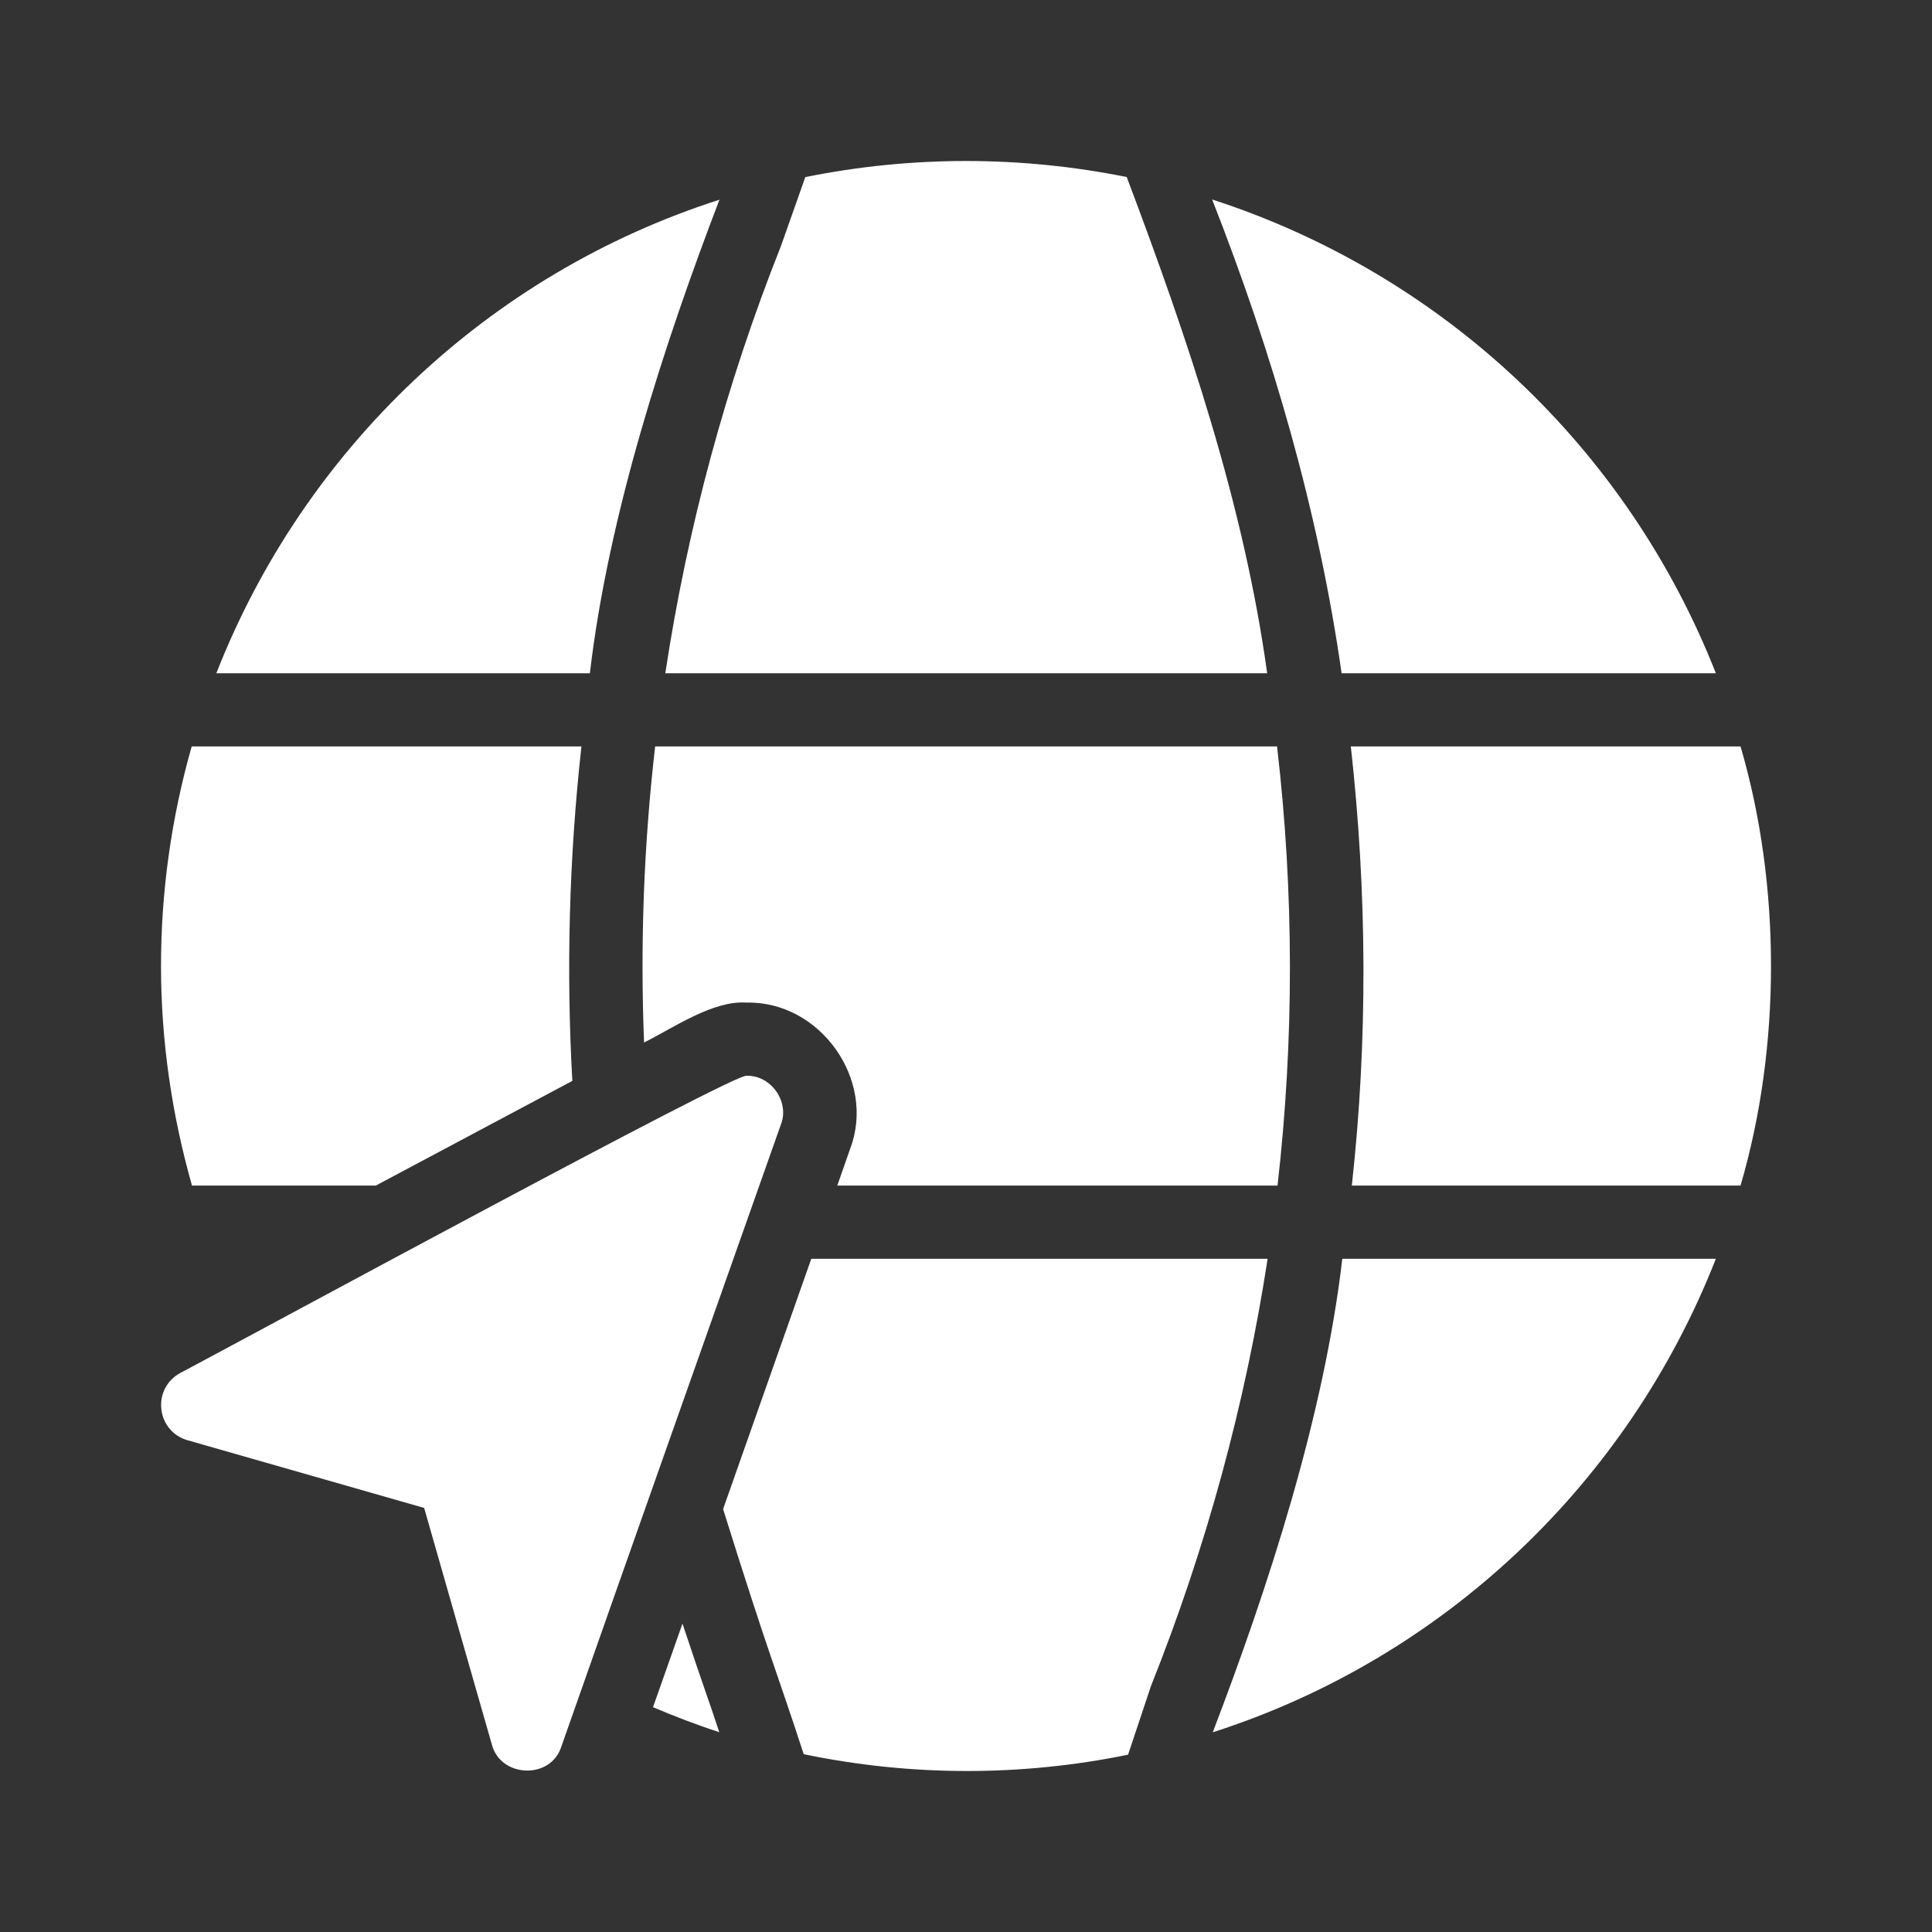
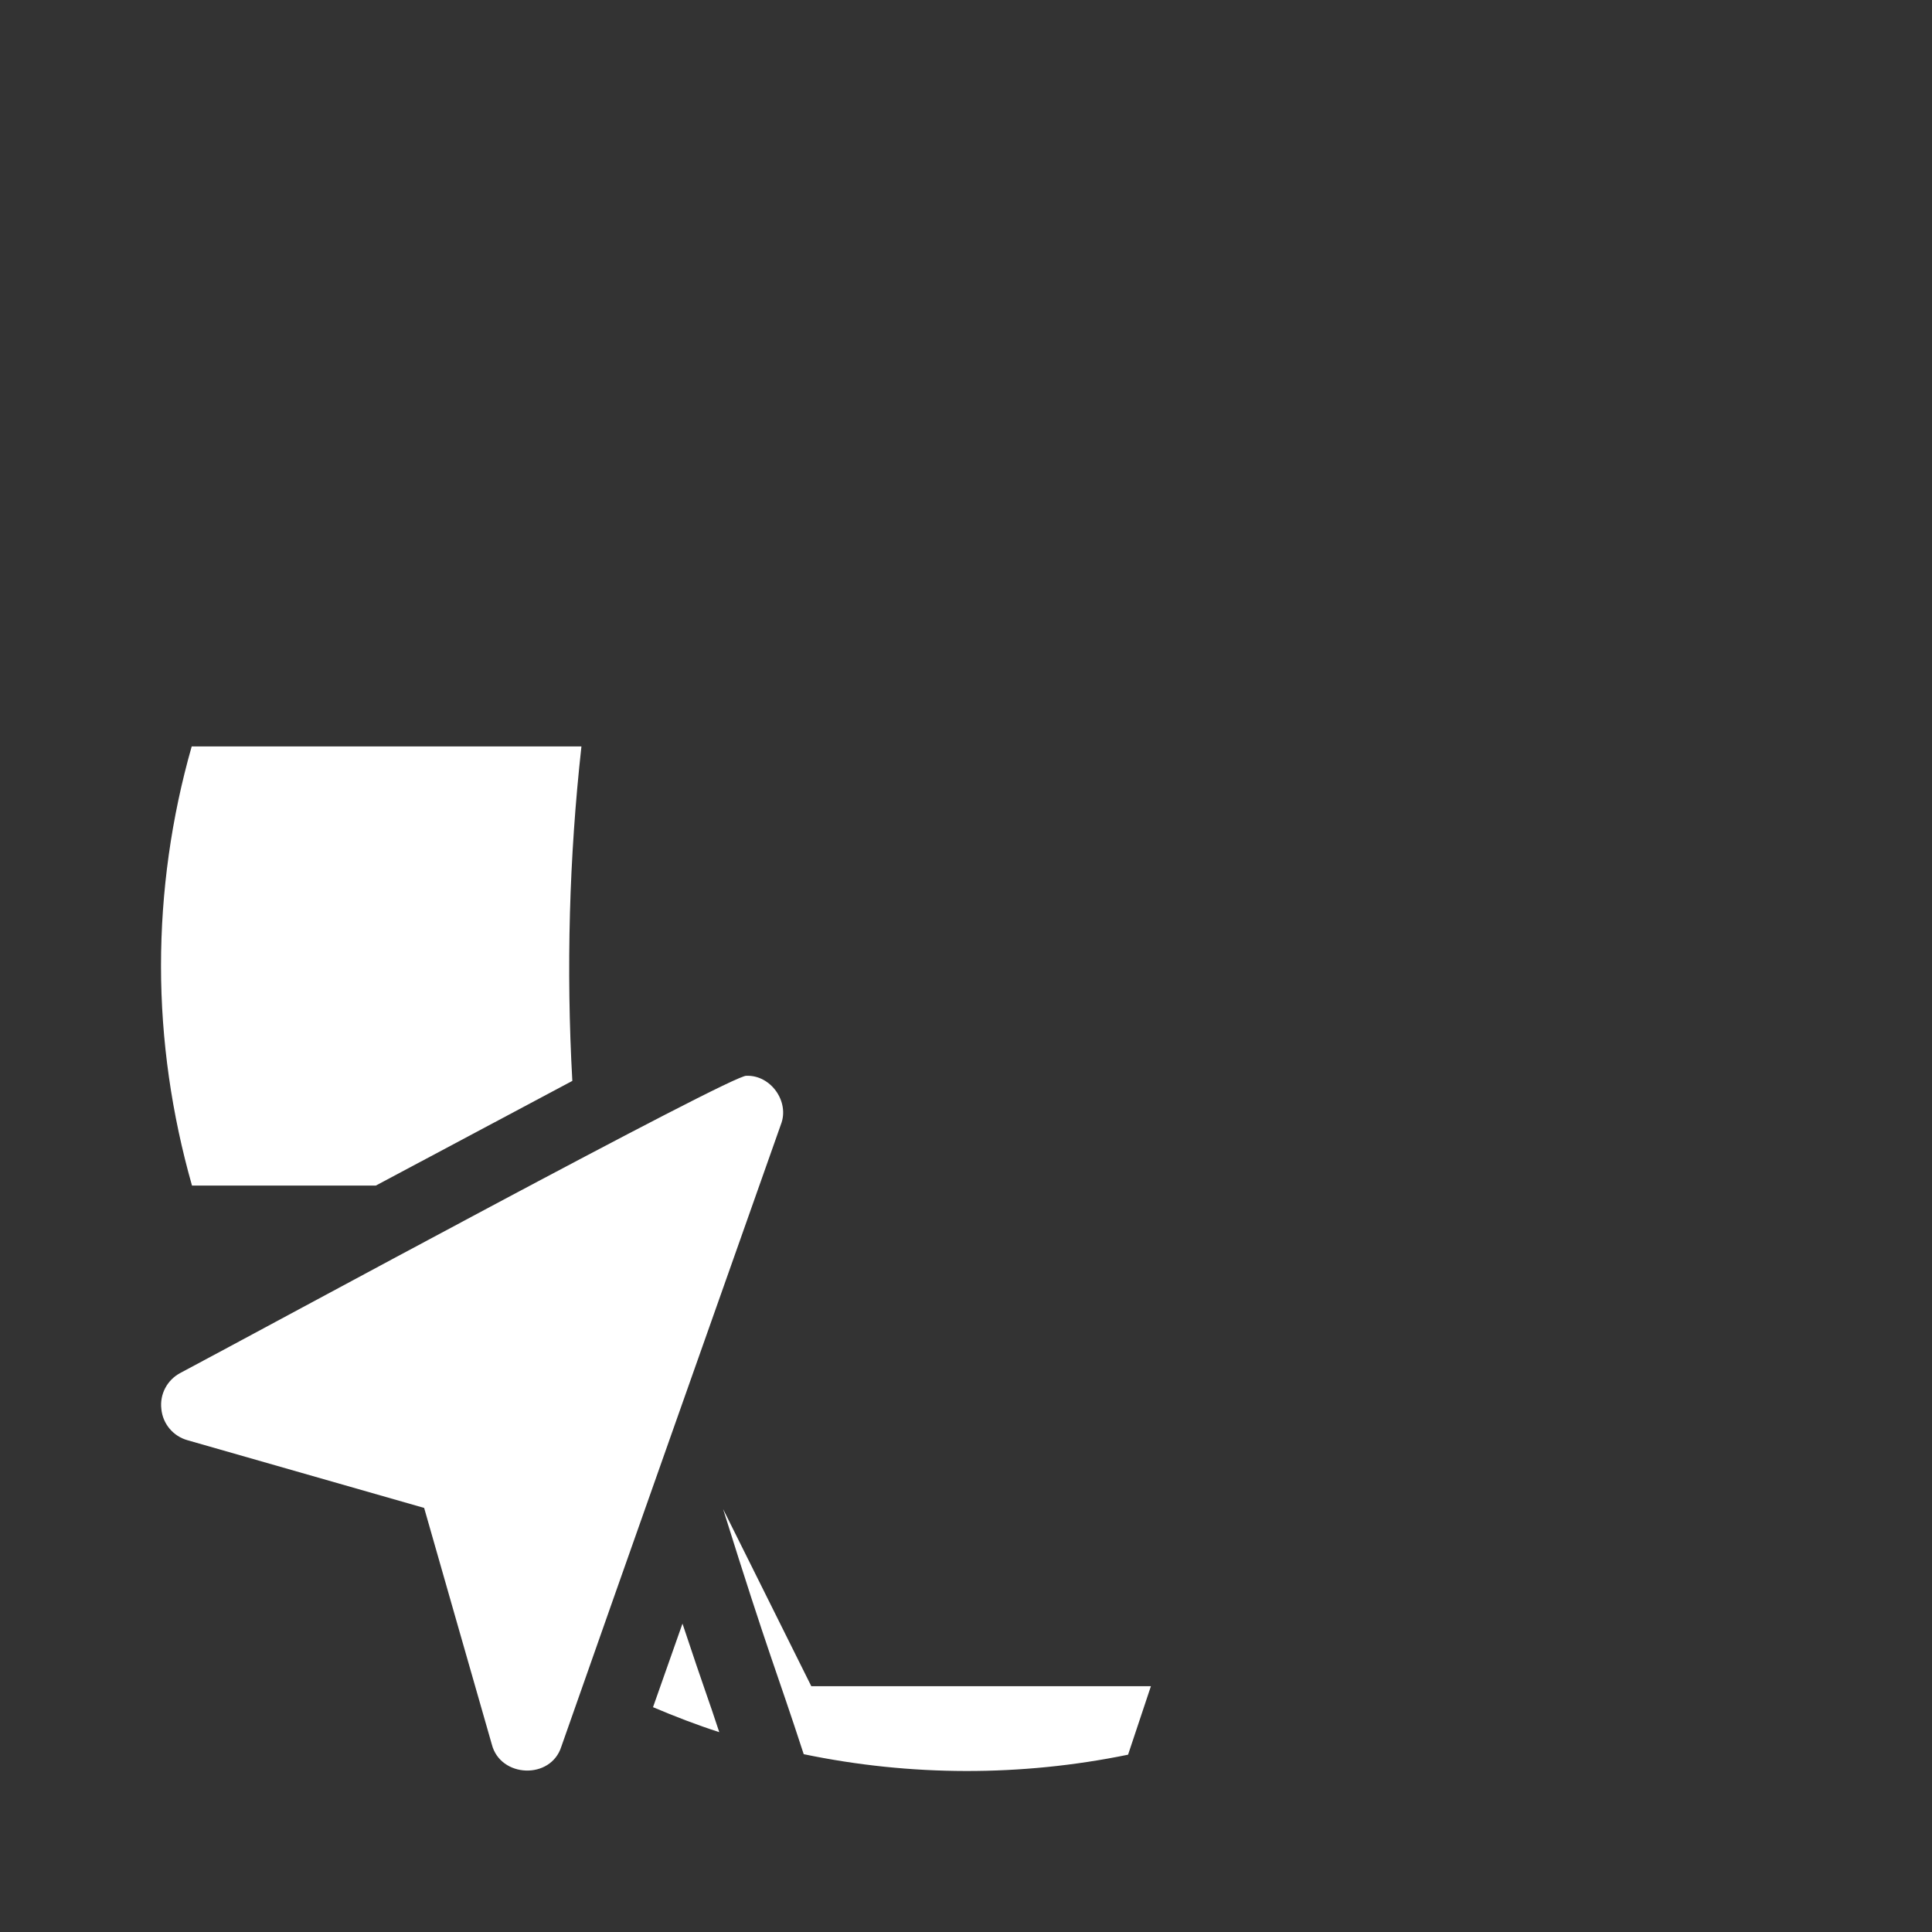
<svg xmlns="http://www.w3.org/2000/svg" width="80" height="80" viewBox="0 0 80 80" fill="none">
  <rect x="0" y="0" width="80" height="80" fill="#333333" stroke="none" />
  <g id="browser">
    <g id="Vector">
-       <path d="M27.04 70.691C27.94 71.072 28.853 71.425 29.783 71.725C29.313 70.288 29.224 70.132 28.26 67.23L27.04 70.691ZM47.657 69.821C49.96 64.048 51.566 58.123 52.49 52.123H33.594L29.942 62.487C31.885 68.7 32.115 69.059 33.28 72.637C37.709 73.558 42.279 73.566 46.711 72.658L47.657 69.821ZM6.667 40C6.667 43.09 7.114 46.148 7.95 49.092H15.562L23.699 44.758C23.441 40.139 23.567 35.506 24.076 30.908H7.938C7.095 33.865 6.667 36.925 6.667 40ZM6.682 58.35C6.742 58.957 7.167 59.472 7.773 59.639C9.791 60.217 15.645 61.893 17.563 62.44C18.107 64.354 19.794 70.235 20.365 72.231C20.718 73.616 22.808 73.704 23.244 72.322C26.057 64.313 29.527 54.509 32.336 46.561C32.705 45.617 31.917 44.511 30.912 44.546C30.45 44.417 10.92 55.02 7.47 56.85C6.924 57.138 6.606 57.729 6.682 58.35Z" fill="white" />
-       <path d="M34.67 49.092H52.9C53.59 43.05 53.584 36.949 52.88 30.908H27.128C26.659 34.977 26.506 39.075 26.669 43.167C27.869 42.573 29.515 41.418 30.912 41.515C33.953 41.447 36.293 44.711 35.2 47.577L34.67 49.092ZM46.655 7.331C42.263 6.445 37.738 6.445 33.346 7.333L32.335 10.194C30.073 15.887 28.467 21.82 27.549 27.878H52.471C51.507 20.884 49.178 14.011 46.655 7.331ZM71.05 52.123H55.582C54.819 58.669 52.49 65.794 50.217 71.731C59.797 68.658 67.416 61.395 71.05 52.123ZM8.958 27.878H24.426C25.189 21.331 27.518 14.205 29.791 8.269C20.211 11.342 12.591 18.605 8.958 27.878ZM50.192 8.26C52.698 14.637 54.601 21.204 55.553 27.878H71.05C69.239 23.269 66.43 19.12 62.823 15.728C59.216 12.336 54.902 9.785 50.192 8.26ZM55.935 30.908C56.606 36.953 56.644 43.046 55.976 49.092H72.072C73.754 43.356 73.754 36.644 72.072 30.908H55.935Z" fill="white" />
+       <path d="M27.04 70.691C27.94 71.072 28.853 71.425 29.783 71.725C29.313 70.288 29.224 70.132 28.26 67.23L27.04 70.691ZM47.657 69.821H33.594L29.942 62.487C31.885 68.7 32.115 69.059 33.28 72.637C37.709 73.558 42.279 73.566 46.711 72.658L47.657 69.821ZM6.667 40C6.667 43.09 7.114 46.148 7.95 49.092H15.562L23.699 44.758C23.441 40.139 23.567 35.506 24.076 30.908H7.938C7.095 33.865 6.667 36.925 6.667 40ZM6.682 58.35C6.742 58.957 7.167 59.472 7.773 59.639C9.791 60.217 15.645 61.893 17.563 62.44C18.107 64.354 19.794 70.235 20.365 72.231C20.718 73.616 22.808 73.704 23.244 72.322C26.057 64.313 29.527 54.509 32.336 46.561C32.705 45.617 31.917 44.511 30.912 44.546C30.45 44.417 10.92 55.02 7.47 56.85C6.924 57.138 6.606 57.729 6.682 58.35Z" fill="white" />
    </g>
  </g>
</svg>